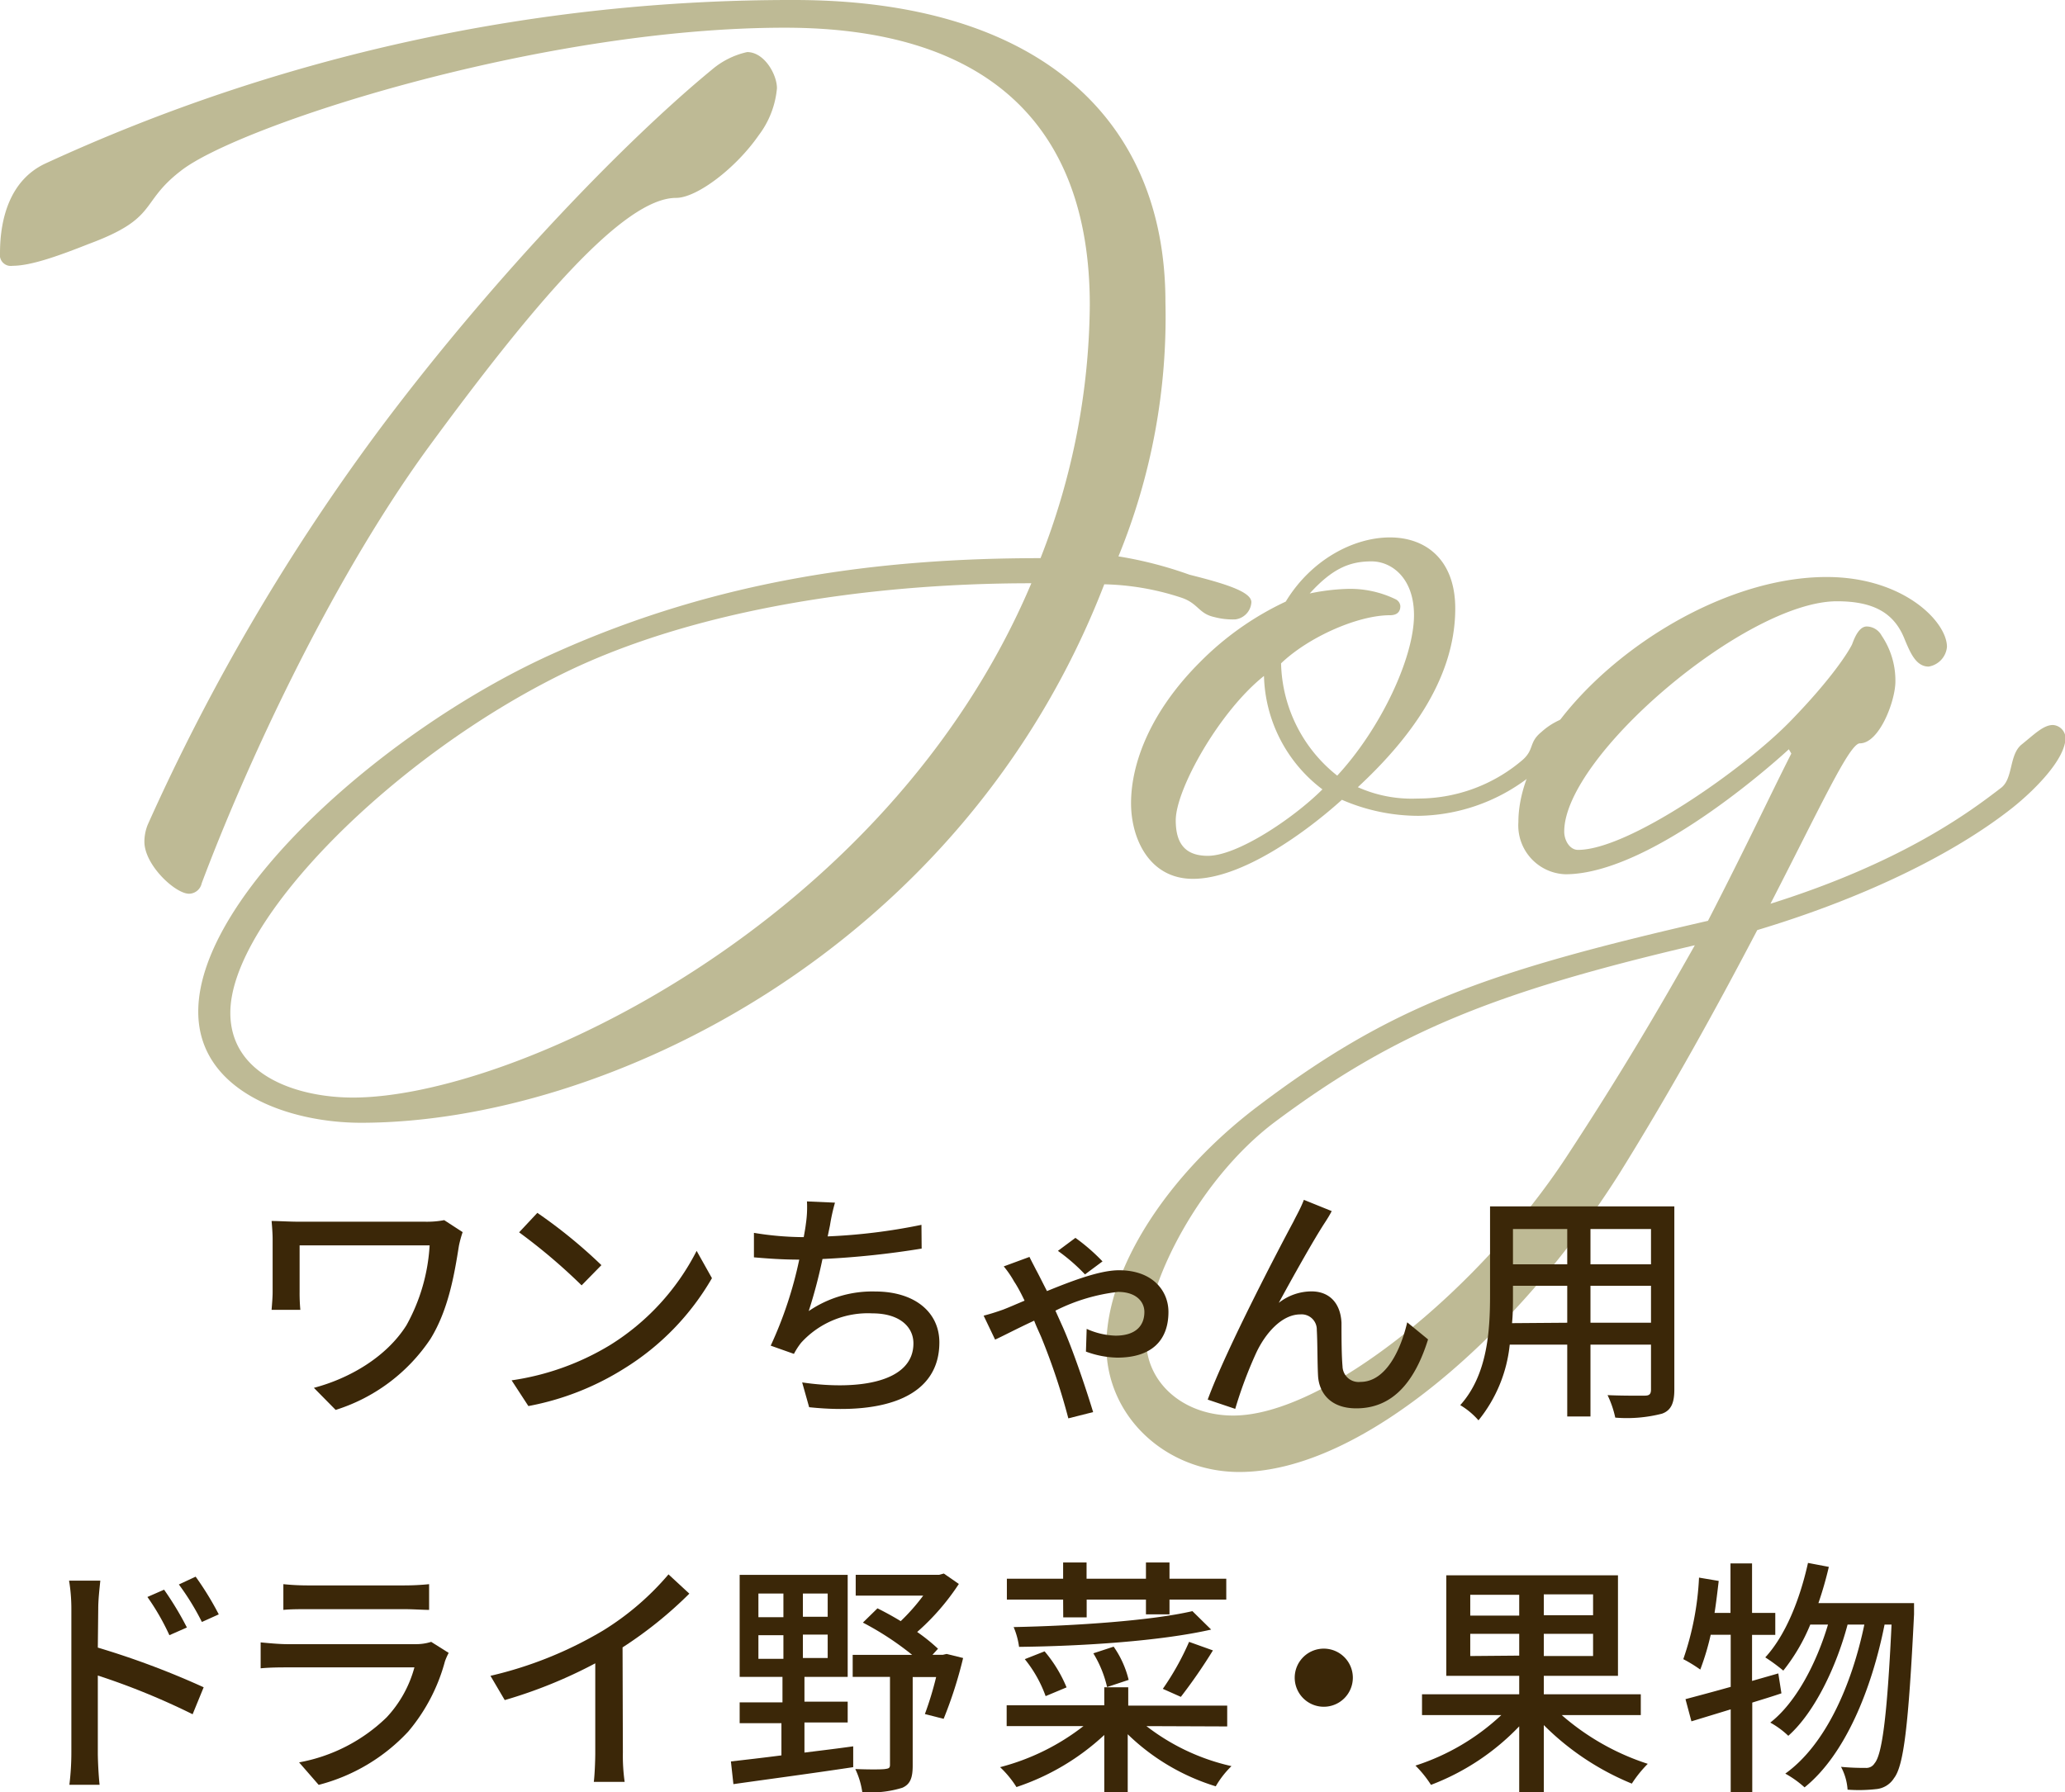
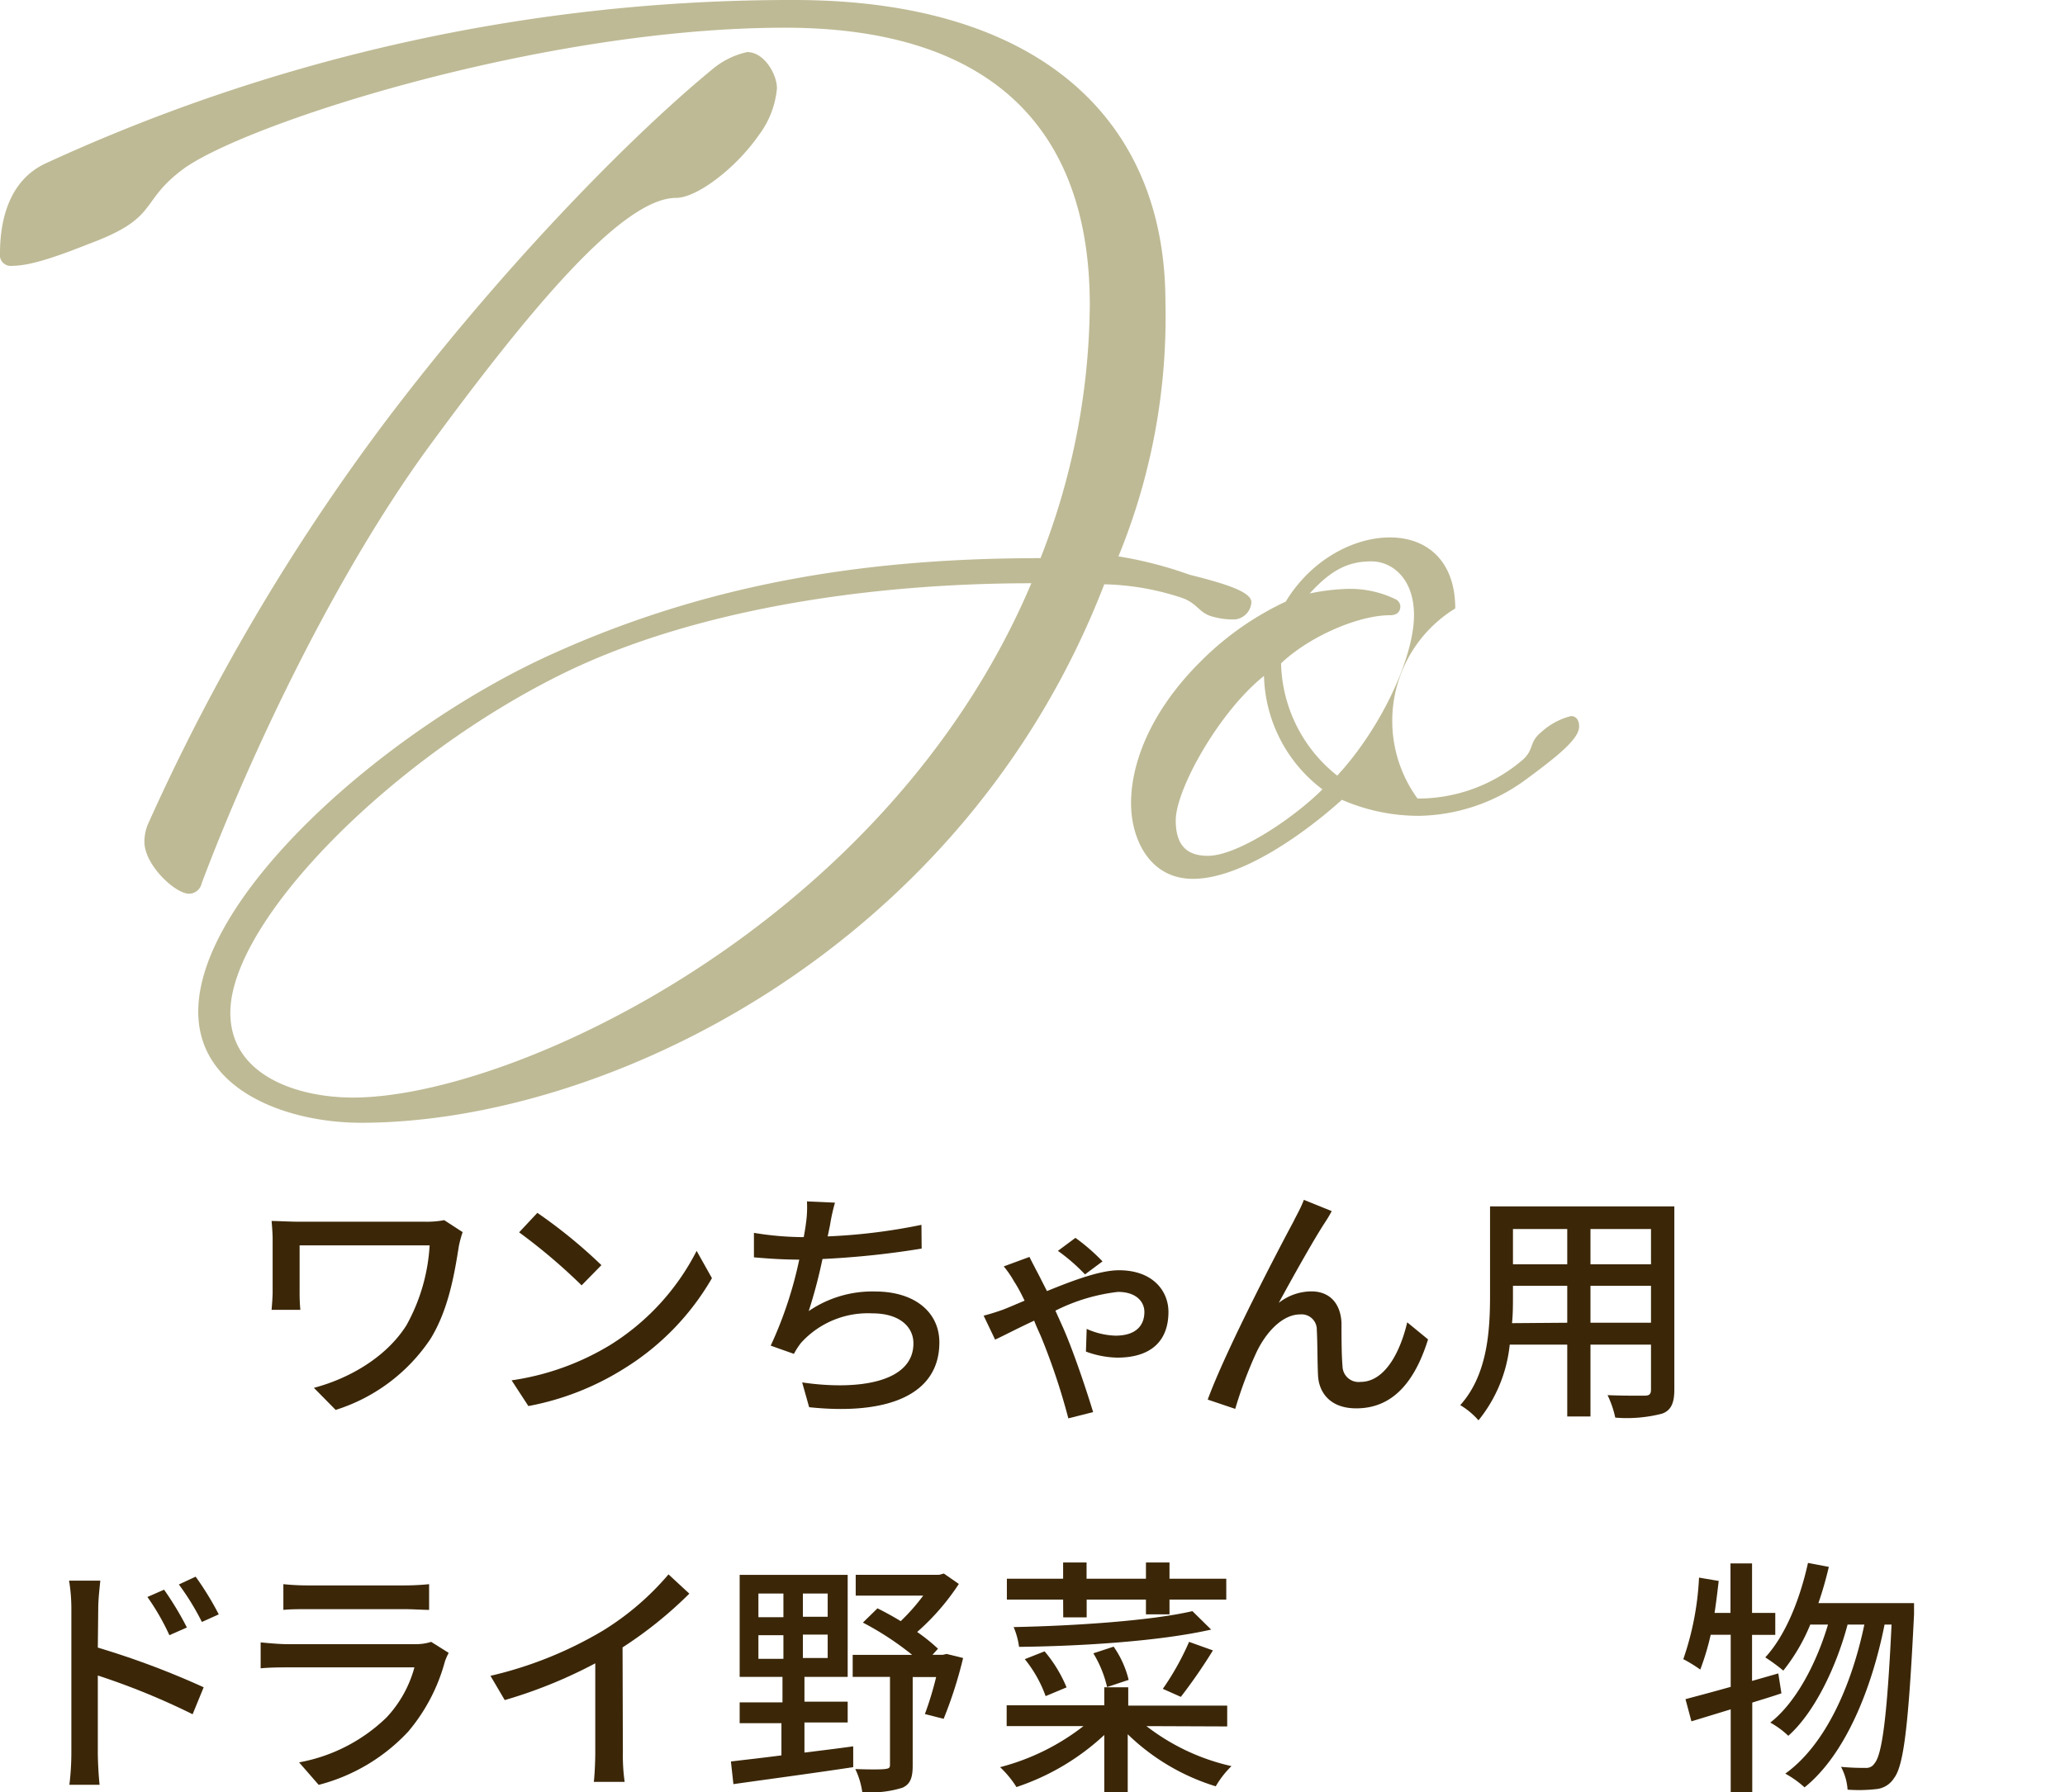
<svg xmlns="http://www.w3.org/2000/svg" viewBox="0 0 198.22 172.09">
  <defs>
    <style>.cls-1{fill:#beba95;}.cls-2{fill:#3b2708;}</style>
  </defs>
  <g id="レイヤー_2" data-name="レイヤー 2">
    <g id="レイヤー_1-2" data-name="レイヤー 1">
      <path class="cls-1" d="M34.65,107.8c-6.93,0-15.62-3-15.62-10.67,0-11.22,18.26-27.39,34.43-34.54,15.51-6.93,30.8-9,46.42-9a67.68,67.68,0,0,0,4.73-24.31c0-17.71-10.34-26.62-29.26-26.62-23.65,0-52.58,9.46-58,13.75-4,3.08-2.09,4.51-8.8,7C5.72,24.53,3,25.52,1.21,25.52A1.05,1.05,0,0,1,0,24.31c0-3.41,1-7,4.29-8.58A170.91,170.91,0,0,1,76.23,0c23.1,0,35.64,11.11,35.64,29a60.57,60.57,0,0,1-4.51,24.42,38,38,0,0,1,6.82,1.76c3.52.88,5.94,1.65,5.94,2.64a1.76,1.76,0,0,1-1.54,1.65,6.79,6.79,0,0,1-2-.22c-1.54-.33-1.54-1.32-3.19-1.87A25.31,25.31,0,0,0,106,56.1C92.4,91.3,58,107.8,34.65,107.8ZM74.58,8.47A8.75,8.75,0,0,1,72.82,13C70.62,16.17,66.88,19,64.9,19,59.84,19,51.15,29.26,41,43.12,31.35,56.43,23.32,74.25,19.36,84.81a1.26,1.26,0,0,1-1.21,1c-1.32,0-4.29-2.75-4.29-5a4.41,4.41,0,0,1,.33-1.65A202.23,202.23,0,0,1,36.74,40.81c11-14.63,23.54-27.5,31.57-34.1A7.81,7.81,0,0,1,71.72,5C73.37,5,74.58,7.15,74.58,8.47ZM22.11,97.24c0,6.05,6.49,8.14,11.77,8.14C49.17,105.38,85.14,88.77,99,56c-16.39,0-32.67,2.75-44.55,8.47C37.84,72.49,22.11,88.33,22.11,97.24Z" />
-       <path class="cls-1" d="M136.07,76.67a15.4,15.4,0,0,0,10.12-3.74c1.1-1,.55-1.65,1.76-2.64a6.65,6.65,0,0,1,2.86-1.54c.33,0,.77.22.77,1,0,1.21-2.09,2.86-5.06,5.06a17.76,17.76,0,0,1-10.34,3.52,18.47,18.47,0,0,1-7.37-1.54c-3.41,3.08-9.57,7.59-14.3,7.59-4.18,0-5.94-3.85-5.94-7.26,0-3.85,1.87-8.8,6.6-13.53a28.67,28.67,0,0,1,8.25-5.83c2.42-4,6.49-6.16,10-6.16s6.27,2.2,6.27,6.82c0,7-4.73,12.87-9.35,17.16A12.66,12.66,0,0,0,136.07,76.67Zm-9.13-.88a14.09,14.09,0,0,1-5.61-10.89c-4.29,3.41-8.47,10.89-8.47,13.86,0,2.2.88,3.41,3.08,3.41C118.8,82.17,124.19,78.54,126.94,75.79Zm7.48-17.6c0,.33-.11.88-1,.88-3.08,0-7.81,2.09-10.45,4.62a14.15,14.15,0,0,0,5.39,10.78c4.18-4.51,7.37-11.33,7.37-15.4,0-3.63-2.2-5.17-4.07-5.17-2.09,0-3.74.66-5.94,3.08a20.45,20.45,0,0,1,3.63-.44,10,10,0,0,1,4.62,1A.8.8,0,0,1,134.42,58.19Z" />
-       <path class="cls-1" d="M171.71,71.94s-12.87,12-21.45,12a4.69,4.69,0,0,1-4.51-5c0-10.23,16.06-23.54,29.59-23.54,7.37,0,11.55,4.29,11.55,6.71A2.11,2.11,0,0,1,185.13,64c-1.21,0-1.76-1.32-2.31-2.64-1-2.53-3-3.63-6.49-3.63-8.69,0-26.18,14.85-26.18,22.11,0,.88.55,1.76,1.32,1.76,4.84,0,15.84-7.7,20.35-12.32,4.07-4.18,5.61-6.71,5.94-7.37.11-.22.55-1.76,1.43-1.76a1.66,1.66,0,0,1,1.43.88,7.68,7.68,0,0,1,1.32,4.4c0,1.87-1.54,5.94-3.41,5.94-1,0-3.74,6-8.58,15.4,12.76-4,19.25-8.91,22.11-11.11,1.21-.88.77-3.19,2-4.18s2.09-1.87,3-1.87a1.29,1.29,0,0,1,1.21,1.21c0,2.09-3,5.06-5.06,6.71-5.83,4.62-14.63,8.8-24.53,11.77-3.74,7.15-8.14,15.18-13.2,23.32-9.57,15.18-24.64,28.71-36.52,28.71-7,0-12.76-5.28-12.76-12.1,0-7.48,5.94-16.5,14.52-23,12.65-9.57,21.67-12.87,43.23-17.82,3.85-7.48,5.94-12,8-16.06Zm-9,18.81c-19.25,4.51-28.82,8.36-40.37,17-7.15,5.39-12.32,15.4-12.32,20.9,0,4.07,3.52,7.26,8.36,7.26,8.8,0,23.65-12.1,32-24.86C155.54,103.18,159.17,97,162.69,90.75Z" />
+       <path class="cls-1" d="M136.07,76.67a15.4,15.4,0,0,0,10.12-3.74c1.1-1,.55-1.65,1.76-2.64a6.65,6.65,0,0,1,2.86-1.54c.33,0,.77.22.77,1,0,1.21-2.09,2.86-5.06,5.06a17.76,17.76,0,0,1-10.34,3.52,18.47,18.47,0,0,1-7.37-1.54c-3.41,3.08-9.57,7.59-14.3,7.59-4.18,0-5.94-3.85-5.94-7.26,0-3.85,1.87-8.8,6.6-13.53a28.67,28.67,0,0,1,8.25-5.83c2.42-4,6.49-6.16,10-6.16s6.27,2.2,6.27,6.82A12.66,12.66,0,0,0,136.07,76.67Zm-9.13-.88a14.09,14.09,0,0,1-5.61-10.89c-4.29,3.41-8.47,10.89-8.47,13.86,0,2.2.88,3.41,3.08,3.41C118.8,82.17,124.19,78.54,126.94,75.79Zm7.48-17.6c0,.33-.11.88-1,.88-3.08,0-7.81,2.09-10.45,4.62a14.15,14.15,0,0,0,5.39,10.78c4.18-4.51,7.37-11.33,7.37-15.4,0-3.63-2.2-5.17-4.07-5.17-2.09,0-3.74.66-5.94,3.08a20.45,20.45,0,0,1,3.63-.44,10,10,0,0,1,4.62,1A.8.8,0,0,1,134.42,58.19Z" />
      <path class="cls-2" d="M44.41,118.3a10.47,10.47,0,0,0-.36,1.32c-.43,2.71-1,6.14-2.74,8.95a17.1,17.1,0,0,1-9.09,6.8l-2.09-2.12c3.38-.89,6.94-2.93,8.88-6a17.86,17.86,0,0,0,2.23-7.68H28.76v4.46a17.3,17.3,0,0,0,.07,1.73H26.07c.05-.65.1-1.2.1-1.73V119c0-.57-.05-1.2-.1-1.77.68,0,1.64.07,2.72.07h12a8.89,8.89,0,0,0,1.85-.15Z" />
      <path class="cls-2" d="M58.55,129.15a22.87,22.87,0,0,0,8.32-9.05l1.47,2.62a24.72,24.72,0,0,1-8.43,8.68A26.34,26.34,0,0,1,50.72,135l-1.61-2.47A25.11,25.11,0,0,0,58.55,129.15Zm-.82-7.68-1.9,1.94a55.27,55.27,0,0,0-6-5.09l1.75-1.87A48.33,48.33,0,0,1,57.73,121.47Z" />
      <path class="cls-2" d="M88.47,119.88a82.79,82.79,0,0,1-9.52,1,48.47,48.47,0,0,1-1.32,5A10.8,10.8,0,0,1,84,124c3.82,0,6.17,2,6.17,4.89,0,5.11-5.09,7-12.5,6.22L77,132.73c5.38.79,10.68,0,10.68-3.75,0-1.61-1.36-2.88-3.93-2.88a8.66,8.66,0,0,0-6.84,2.81,6.47,6.47,0,0,0-.7,1.08l-2.23-.79a38.33,38.33,0,0,0,2.74-8.26c-1.56,0-3-.1-4.35-.22v-2.35a29.83,29.83,0,0,0,4.68.41h.1c.09-.5.17-.94.21-1.3a10.67,10.67,0,0,0,.1-2.13l2.69.12a18.22,18.22,0,0,0-.48,2.18l-.22,1.06a56,56,0,0,0,9-1.11Z" />
      <path class="cls-2" d="M98.82,120.68c.19.4.45.88.62,1.22.29.53.65,1.27,1.06,2.06,2.45-1,5.09-2,6.91-2,3.26,0,4.75,2,4.75,4,0,2.66-1.53,4.39-4.92,4.39a9.15,9.15,0,0,1-3-.58l.07-2.18a7.25,7.25,0,0,0,2.76.65c2,0,2.78-1,2.78-2.28,0-.92-.72-1.92-2.54-1.92a17.82,17.82,0,0,0-6,1.8l.72,1.6c1,2.26,2.25,6,2.9,8.14l-2.38.6a62.37,62.37,0,0,0-2.61-7.82c-.22-.51-.46-1-.67-1.56-1.64.76-3,1.48-3.75,1.82l-1.1-2.3c.79-.2,1.53-.46,1.87-.58.62-.24,1.32-.55,2.06-.86-.36-.75-.69-1.37-1-1.83a9.59,9.59,0,0,0-1-1.46Zm5.33,1.68a17.8,17.8,0,0,0-2.6-2.26l1.68-1.25a18.52,18.52,0,0,1,2.6,2.26Z" />
      <path class="cls-2" d="M127.16,117.41c-1.1,1.68-3.21,5.47-4.41,7.68a5.11,5.11,0,0,1,3.14-1.1c1.68,0,2.78,1.08,2.88,3,0,1.25,0,3.09.1,4.2a1.54,1.54,0,0,0,1.72,1.49c2.41,0,3.85-3,4.49-5.72l2,1.64c-1.25,4-3.34,6.62-6.89,6.62-2.57,0-3.58-1.58-3.67-3.12-.07-1.34-.05-3.24-.12-4.39a1.46,1.46,0,0,0-1.59-1.51c-1.77,0-3.36,1.82-4.24,3.72a40.84,40.84,0,0,0-2,5.35l-2.64-.89c1.75-4.8,7-14.81,8.23-17.09.29-.6.68-1.25,1-2.09l2.67,1.08C127.69,116.57,127.43,117,127.16,117.41Z" />
      <path class="cls-2" d="M160.72,133.42c0,1.3-.32,2-1.18,2.31a13.55,13.55,0,0,1-4.49.38,9.69,9.69,0,0,0-.74-2.16c1.53.07,3.12.05,3.57.05s.6-.15.6-.6v-4.3h-5.81V136h-2.23V129.1h-5.52a13.73,13.73,0,0,1-3,7.27,7.28,7.28,0,0,0-1.75-1.46c2.62-2.91,2.86-7.15,2.86-10.54v-8.54h17.69ZM150.44,127v-3.55h-5.21v1c0,.81,0,1.7-.09,2.59Zm-5.21-9v3.39h5.21V118Zm13.25,0h-5.81v3.39h5.81Zm0,9v-3.55h-5.81V127Z" />
      <path class="cls-2" d="M9.39,158.19A79.46,79.46,0,0,1,19.55,162l-1.06,2.59a68.21,68.21,0,0,0-9.1-3.72l0,7.42c0,.74.07,2.18.17,3.07H6.66a25.43,25.43,0,0,0,.19-3.07V154.45a16.45,16.45,0,0,0-.22-2.69h3c-.08.79-.2,1.82-.2,2.69ZM16.26,157a22.53,22.53,0,0,0-2.11-3.67l1.6-.7a29.85,29.85,0,0,1,2.19,3.63Zm3.12-1.27a24.32,24.32,0,0,0-2.21-3.6l1.61-.75A29.21,29.21,0,0,1,21,155Z" />
      <path class="cls-2" d="M43.07,158.7a5.83,5.83,0,0,0-.36.81,17.41,17.41,0,0,1-3.53,6.75,17.82,17.82,0,0,1-8.59,5.11l-1.88-2.16a16.21,16.21,0,0,0,8.4-4.32,11.33,11.33,0,0,0,2.67-4.8H27.56c-.57,0-1.63,0-2.54.09v-2.49c.93.09,1.85.17,2.54.17H39.85a4.8,4.8,0,0,0,1.54-.22ZM27.2,152.1a22.78,22.78,0,0,0,2.28.12h9.36a23.44,23.44,0,0,0,2.35-.12v2.47c-.6,0-1.56-.07-2.37-.07H29.48c-.74,0-1.61,0-2.28.07Z" />
      <path class="cls-2" d="M59.79,168.25a18,18,0,0,0,.17,2.83H57c.07-.53.14-1.85.14-2.83V159.7a45.53,45.53,0,0,1-8.69,3.53l-1.37-2.33a37.73,37.73,0,0,0,10.83-4.36,26.37,26.37,0,0,0,6.26-5.38l2,1.85a39.12,39.12,0,0,1-6.41,5.16Z" />
      <path class="cls-2" d="M77.22,168.27c1.53-.19,3.12-.38,4.68-.6l0,2c-4.11.62-8.48,1.2-11.5,1.63l-.24-2.18c1.32-.15,3-.34,4.85-.58v-3.09H71v-2h4.11V161H71v-9.79H81.37V161H77.22v2.38h4.15v2H77.22Zm-4.42-13h2.4V153H72.8Zm0,4h2.4V157H72.8ZM79.45,153H77.07v2.23h2.38Zm0,3.94H77.07v2.25h2.38Zm13,2.25a40.71,40.71,0,0,1-1.87,5.84l-1.8-.46a31.62,31.62,0,0,0,1.08-3.55H87.61v8.49c0,1.16-.22,1.8-1,2.14a10.16,10.16,0,0,1-3.84.41,7.68,7.68,0,0,0-.67-2.21c1.27.05,2.49.05,2.85,0s.48-.09.48-.4v-8.45H81.85v-2.11h5.71a28.39,28.39,0,0,0-4.73-3.1l1.4-1.37c.72.36,1.48.77,2.23,1.23a19.32,19.32,0,0,0,2.16-2.45H82.14v-2h8l.46-.12,1.44,1a22.51,22.51,0,0,1-4,4.61,17.84,17.84,0,0,1,2,1.61l-.53.58h1l.36-.08Z" />
      <path class="cls-2" d="M110.05,165.73a20.72,20.72,0,0,0,8.16,3.84,9,9,0,0,0-1.51,1.94,20.91,20.91,0,0,1-8.45-5v5.57H106v-5.5a23,23,0,0,1-8.43,5A9.74,9.74,0,0,0,96,169.67a22,22,0,0,0,8-3.94H96.63v-2H106V162h2.3v1.76h9.5v2Zm-8-12.15h-5.4v-2h5.4v-1.56h2.25v1.56H110v-1.56h2.26v1.56h5.45v2h-5.45V155H110v-1.42h-5.69v1.71h-2.25Zm14.21,2.88c-4.88,1.11-12.32,1.59-18.44,1.66a7.33,7.33,0,0,0-.52-1.9c6-.12,13.24-.62,17.16-1.53Zm-15.89,6.39a12.13,12.13,0,0,0-2-3.55l1.9-.75a13,13,0,0,1,2.11,3.46Zm6.53-4.75a9.44,9.44,0,0,1,1.44,3.19l-2.07.69a10.85,10.85,0,0,0-1.32-3.24Zm9.53.36a51.44,51.44,0,0,1-3.08,4.46l-1.73-.77a25.87,25.87,0,0,0,2.52-4.51Z" />
-       <path class="cls-2" d="M127.07,158.29a2.79,2.79,0,1,1-2.79,2.78A2.79,2.79,0,0,1,127.07,158.29Z" />
-       <path class="cls-2" d="M149.91,164.67a23.58,23.58,0,0,0,8.26,4.68,11.58,11.58,0,0,0-1.53,1.9,25.72,25.72,0,0,1-8.45-5.62v6.46h-2.36v-6.34a23,23,0,0,1-8.47,5.62,10.7,10.7,0,0,0-1.49-1.85,21.8,21.8,0,0,0,8.24-4.85H136.5v-2h9.33v-1.77h-7v-9.65h16.48v9.65h-7.12v1.77h9.31v2Zm-8.78-9.55h4.7v-2h-4.7Zm4.7,3.84v-2.09h-4.7V159Zm7.09-5.88h-4.73v2h4.73Zm0,3.79h-4.73V159h4.73Z" />
      <path class="cls-2" d="M171,162.58c-.93.32-1.87.6-2.8.89v8.59h-2.07v-7.94l-3.77,1.15-.57-2.13c1.2-.32,2.71-.72,4.34-1.18v-5h-1.92a24.29,24.29,0,0,1-1,3.34,13.64,13.64,0,0,0-1.63-1,27.83,27.83,0,0,0,1.51-7.83l1.89.32c-.12,1-.24,2.06-.4,3.07h1.53v-4.75h2.07v4.75h2.23v2.11h-2.23v4.42l2.52-.72Zm12.73-8.66s0,.77,0,1.06c-.53,10.77-1,14.56-1.92,15.74a2.26,2.26,0,0,1-1.75,1.06,14.49,14.49,0,0,1-2.71.05,5.38,5.38,0,0,0-.63-2.19,23.47,23.47,0,0,0,2.35.1.92.92,0,0,0,.87-.44c.69-.79,1.2-4.2,1.63-13.32h-.67c-1.23,6.2-3.79,12.51-7.68,15.63a9.83,9.83,0,0,0-1.85-1.32c3.86-2.76,6.38-8.5,7.59-14.31h-1.61c-1.06,4-3.15,8.43-5.69,10.68a8.32,8.32,0,0,0-1.73-1.27c2.47-1.92,4.44-5.71,5.54-9.41h-1.7a18.08,18.08,0,0,1-2.59,4.42,17.62,17.62,0,0,0-1.73-1.27c1.94-2.11,3.31-5.52,4.1-9.07l2,.38a35.33,35.33,0,0,1-1,3.48Z" />
    </g>
  </g>
</svg>